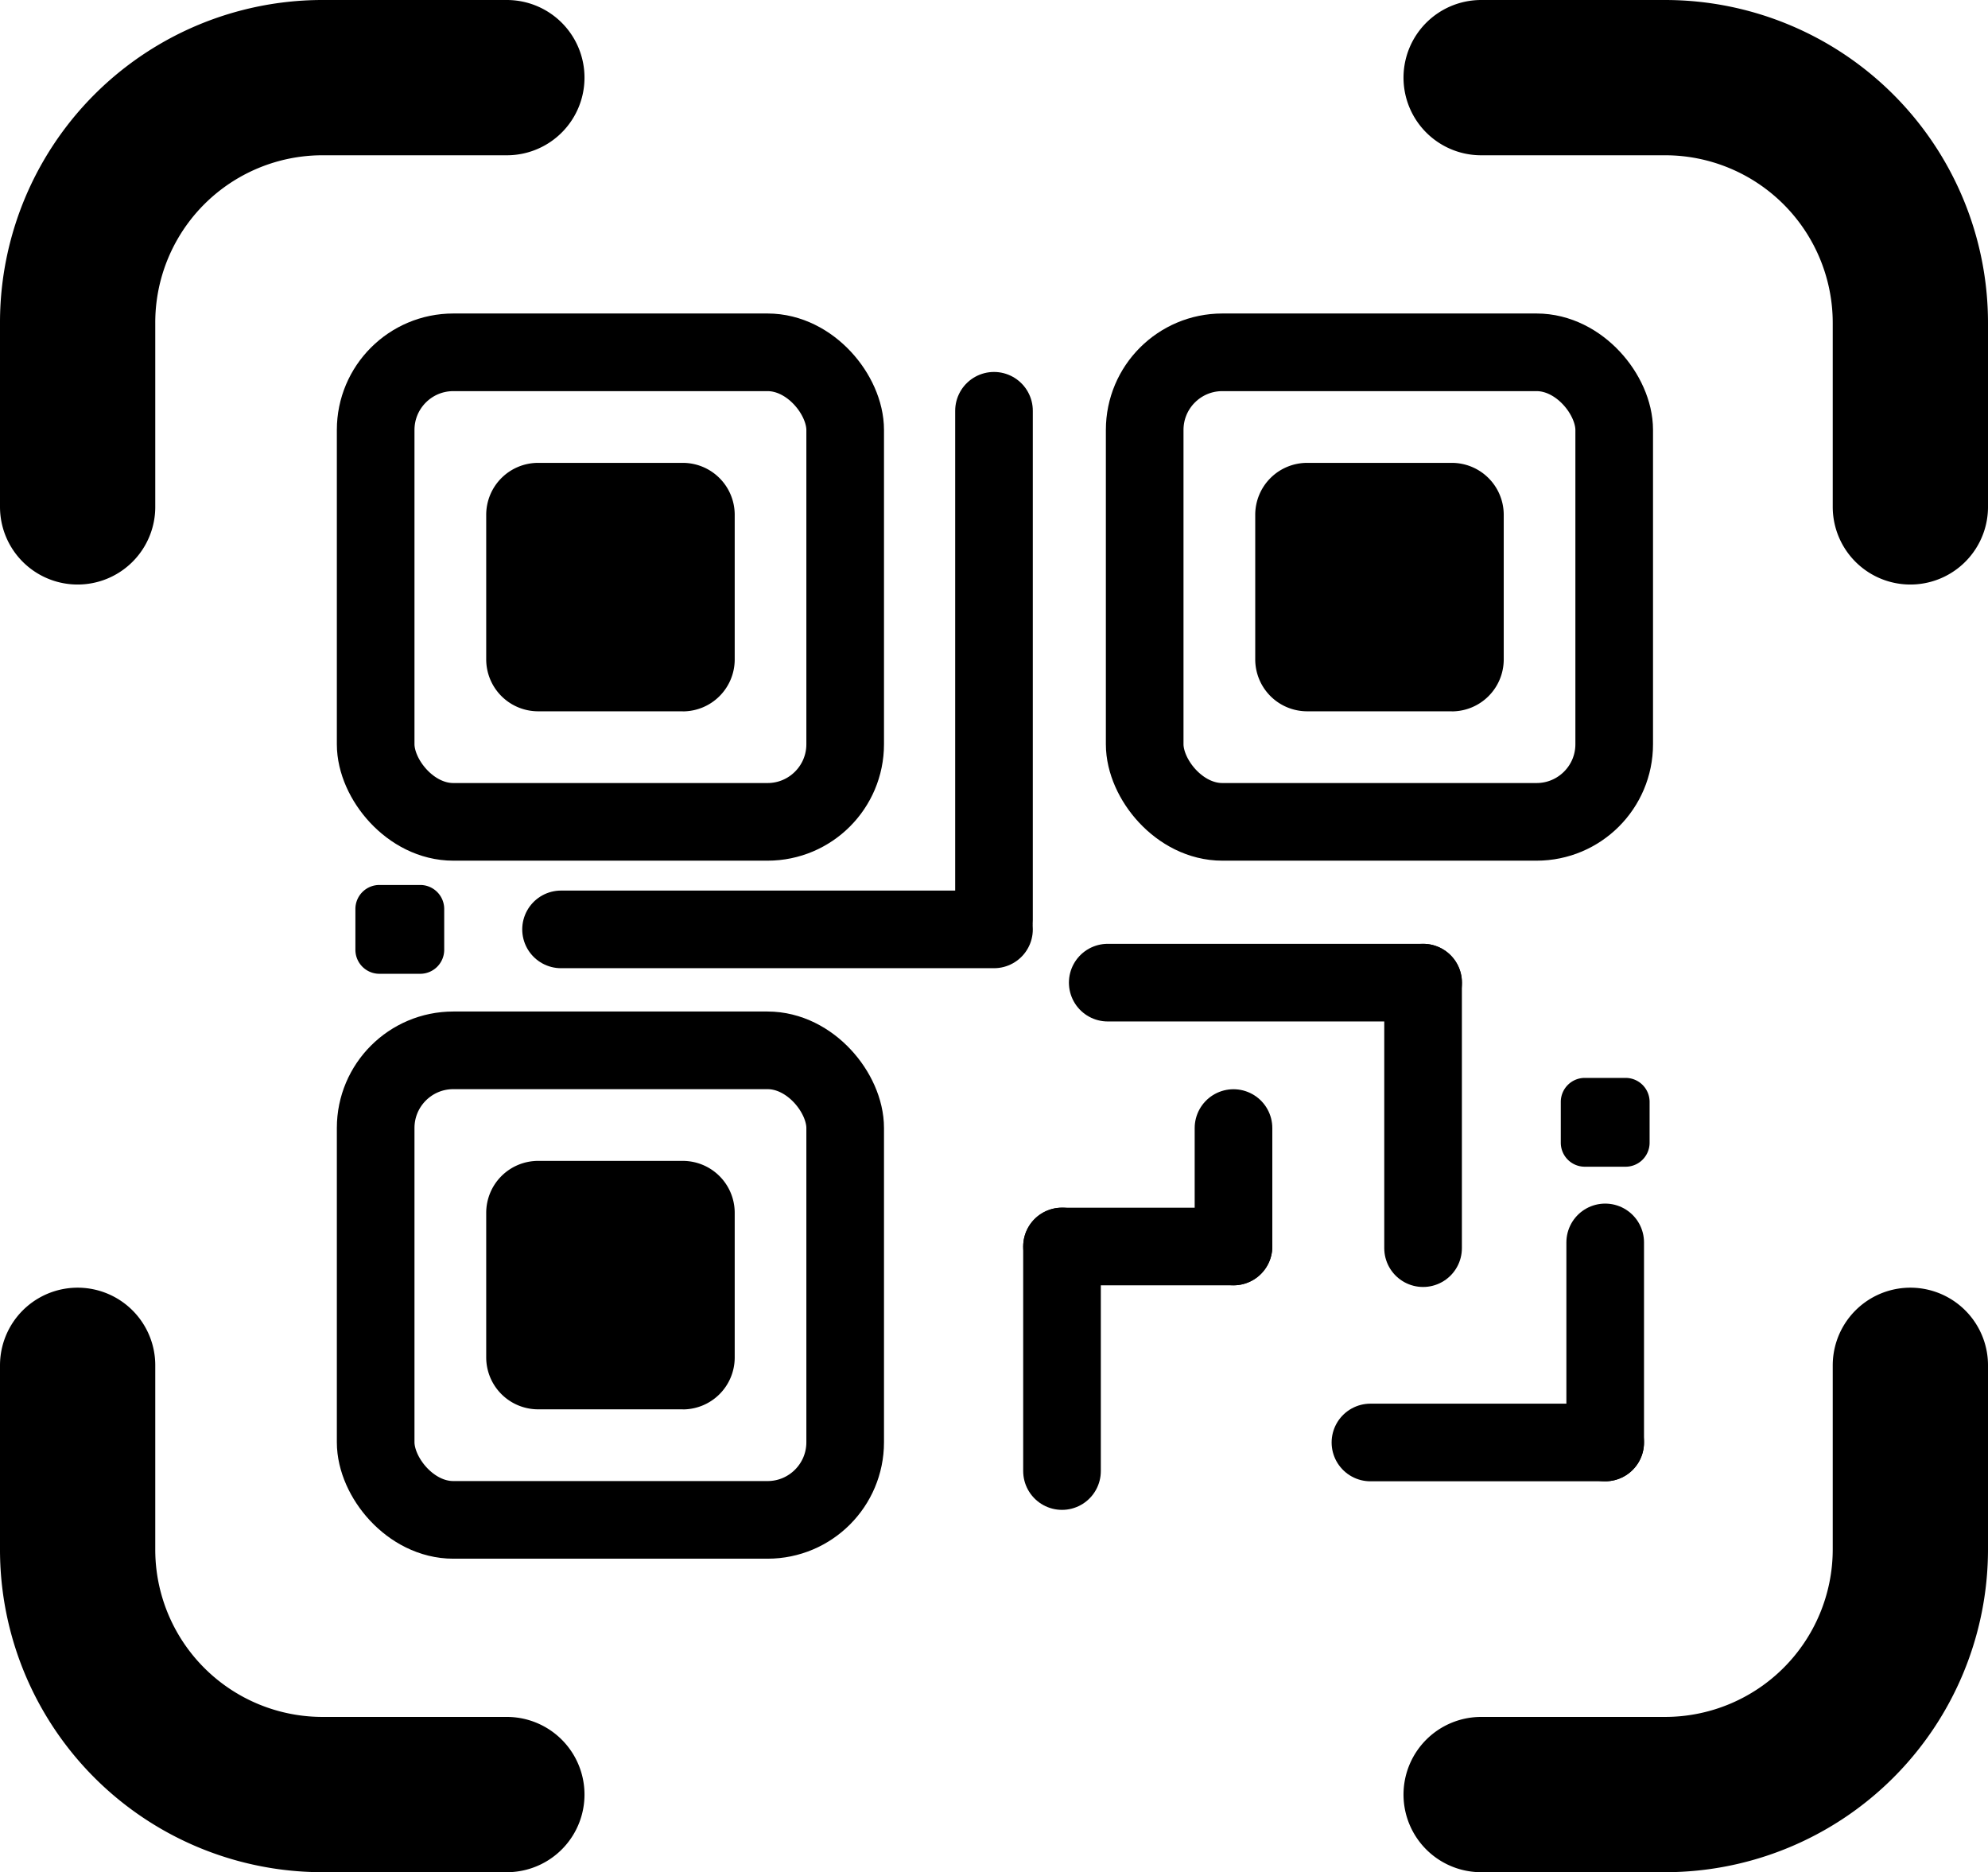
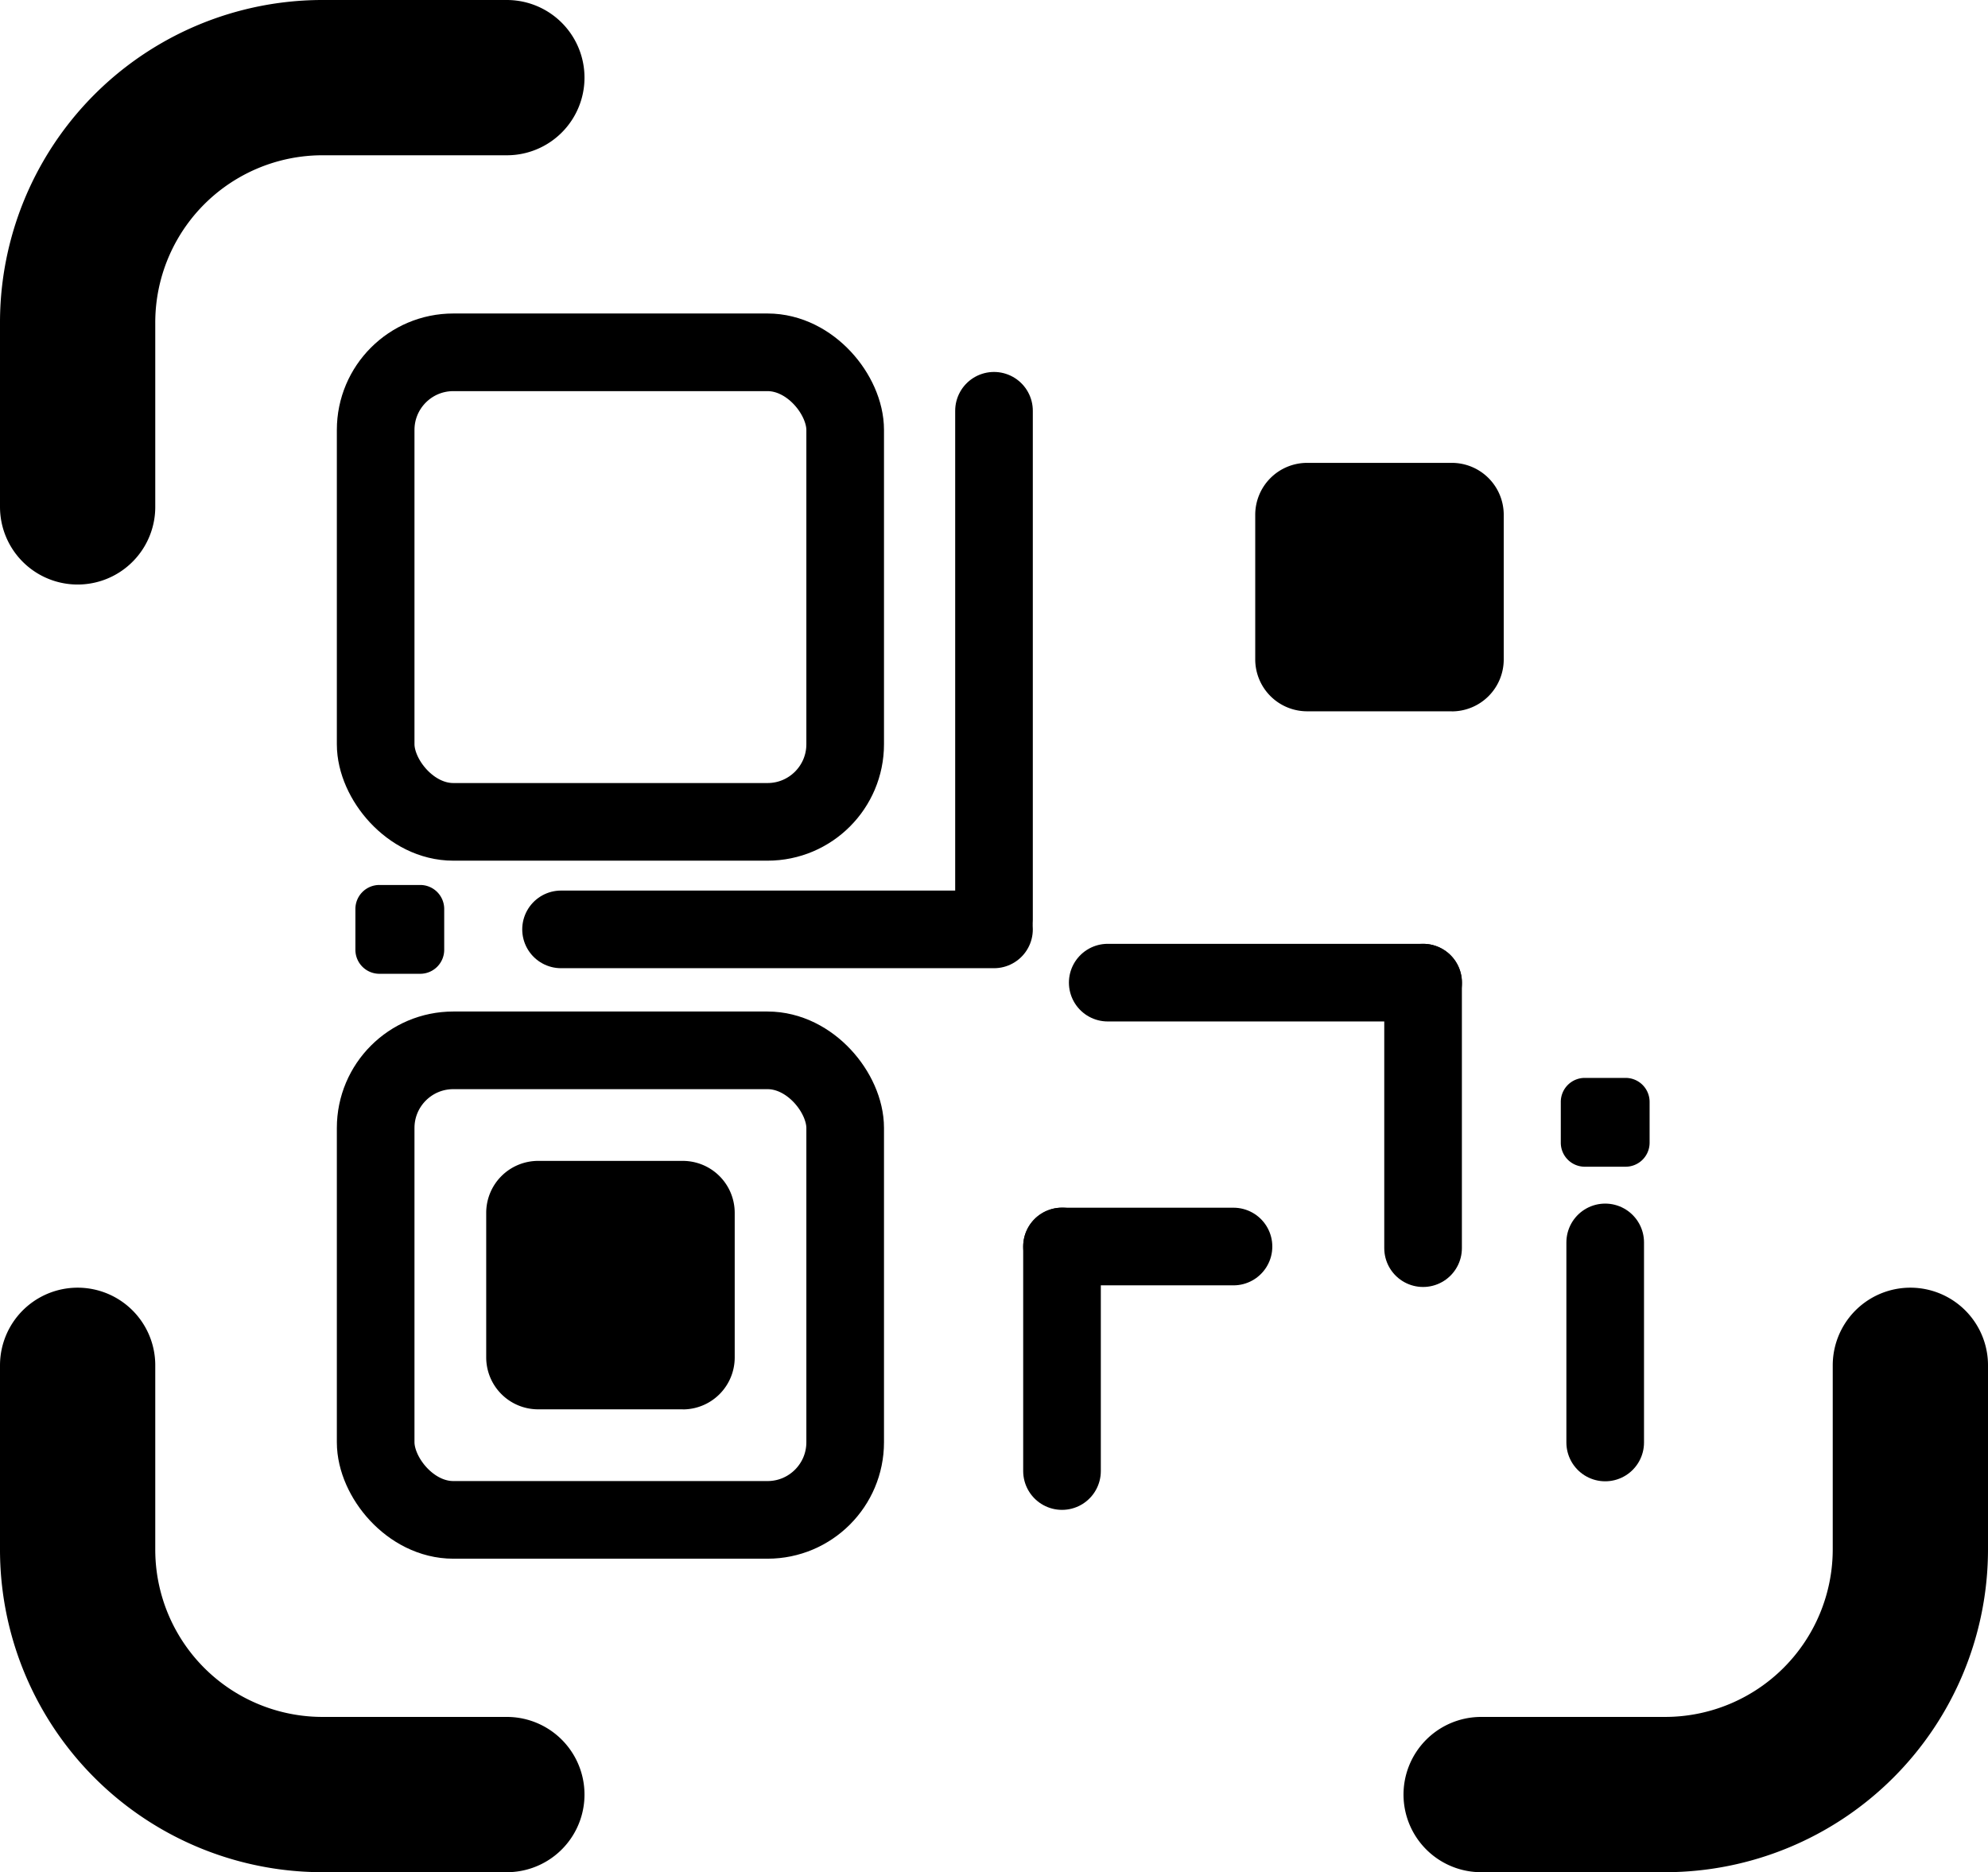
<svg xmlns="http://www.w3.org/2000/svg" id="icon_qr" width="25.608" height="24.115" viewBox="0 0 25.608 24.115">
  <path id="패스_20407" data-name="패스 20407" d="M1,6.529V4.16A3.155,3.155,0,0,1,4.159,1h2.37" fill="none" stroke="#000" stroke-linecap="round" stroke-linejoin="round" stroke-width="2" />
  <path id="패스_20408" data-name="패스 20408" d="M1,32.019v2.369a3.155,3.155,0,0,0,3.159,3.16h2.37" transform="translate(0 -14.433)" fill="none" stroke="#000" stroke-linecap="round" stroke-linejoin="round" stroke-width="2" />
-   <path id="패스_20409" data-name="패스 20409" d="M40.341,6.529V4.16A3.16,3.16,0,0,0,37.182,1h-2.37" transform="translate(-15.733)" fill="none" stroke="#000" stroke-linecap="round" stroke-linejoin="round" stroke-width="2" />
  <path id="패스_20410" data-name="패스 20410" d="M40.341,32.019v2.369a3.16,3.16,0,0,1-3.159,3.16h-2.37" transform="translate(-15.733 -14.433)" fill="none" stroke="#000" stroke-linecap="round" stroke-linejoin="round" stroke-width="2" />
  <rect id="사각형_950" data-name="사각형 950" width="6.048" height="6.048" rx="1" transform="translate(4.839 4.538)" fill="none" stroke="#000" stroke-linecap="round" stroke-linejoin="round" stroke-width="1" />
-   <path id="패스_20411" data-name="패스 20411" d="M11.848,12.08H9.985a.669.669,0,0,1-.669-.669V9.549a.669.669,0,0,1,.669-.669h1.863a.669.669,0,0,1,.669.669v1.863a.669.669,0,0,1-.669.669" transform="translate(-3.053 -2.918)" />
  <path id="패스_20412" data-name="패스 20412" d="M32.648,12.08H30.785a.669.669,0,0,1-.669-.669V9.549a.669.669,0,0,1,.669-.669h1.863a.669.669,0,0,1,.669.669v1.863a.669.669,0,0,1-.669.669" transform="translate(-13.947 -2.918)" />
  <path id="패스_20413" data-name="패스 20413" d="M11.848,30.959H9.985a.669.669,0,0,1-.669-.669V28.428a.669.669,0,0,1,.669-.669h1.863a.669.669,0,0,1,.669.669v1.863a.669.669,0,0,1-.669.669" transform="translate(-3.053 -12.806)" />
  <rect id="사각형_951" data-name="사각형 951" width="6.048" height="6.048" rx="1" transform="translate(4.839 13.529)" fill="none" stroke="#000" stroke-linecap="round" stroke-linejoin="round" stroke-width="1" />
-   <rect id="사각형_952" data-name="사각형 952" width="6.048" height="6.048" rx="1" transform="translate(14.745 4.538)" fill="none" stroke="#000" stroke-linecap="round" stroke-linejoin="round" stroke-width="1" />
  <line id="선_20" data-name="선 20" y2="6.557" transform="translate(12.804 5.291)" fill="none" stroke="#000" stroke-linecap="round" stroke-linejoin="round" stroke-width="1" />
  <line id="선_21" data-name="선 21" x2="4.063" transform="translate(14.269 12.657)" fill="none" stroke="#000" stroke-linecap="round" stroke-linejoin="round" stroke-width="1" />
  <line id="선_22" data-name="선 22" y1="3.42" transform="translate(18.331 12.657)" fill="none" stroke="#000" stroke-linecap="round" stroke-linejoin="round" stroke-width="1" />
-   <line id="선_23" data-name="선 23" y2="1.525" transform="translate(15.889 14.53)" fill="none" stroke="#000" stroke-linecap="round" stroke-linejoin="round" stroke-width="1" />
  <line id="선_24" data-name="선 24" x2="2.209" transform="translate(13.68 16.056)" fill="none" stroke="#000" stroke-linecap="round" stroke-linejoin="round" stroke-width="1" />
  <line id="선_25" data-name="선 25" y1="2.893" transform="translate(13.68 16.055)" fill="none" stroke="#000" stroke-linecap="round" stroke-linejoin="round" stroke-width="1" />
  <line id="선_26" data-name="선 26" y2="2.577" transform="translate(20.677 16.003)" fill="none" stroke="#000" stroke-linecap="round" stroke-linejoin="round" stroke-width="1" />
-   <line id="선_27" data-name="선 27" x2="3.024" transform="translate(17.653 18.58)" fill="none" stroke="#000" stroke-linecap="round" stroke-linejoin="round" stroke-width="1" />
  <line id="선_28" data-name="선 28" x2="5.577" transform="translate(7.227 11.971)" fill="none" stroke="#000" stroke-linecap="round" stroke-linejoin="round" stroke-width="1" />
  <path id="패스_20414" data-name="패스 20414" d="M6.613,21.44H6.088a.309.309,0,0,1-.31-.309v-.526a.309.309,0,0,1,.31-.309h.525a.309.309,0,0,1,.309.309v.526a.309.309,0,0,1-.309.309" transform="translate(-1.2 -8.897)" />
  <path id="패스_20415" data-name="패스 20415" d="M39.216,26.658h-.525a.309.309,0,0,1-.31-.309v-.526a.309.309,0,0,1,.31-.309h.525a.309.309,0,0,1,.309.309v.526a.309.309,0,0,1-.309.309" transform="translate(-18.276 -11.63)" />
</svg>